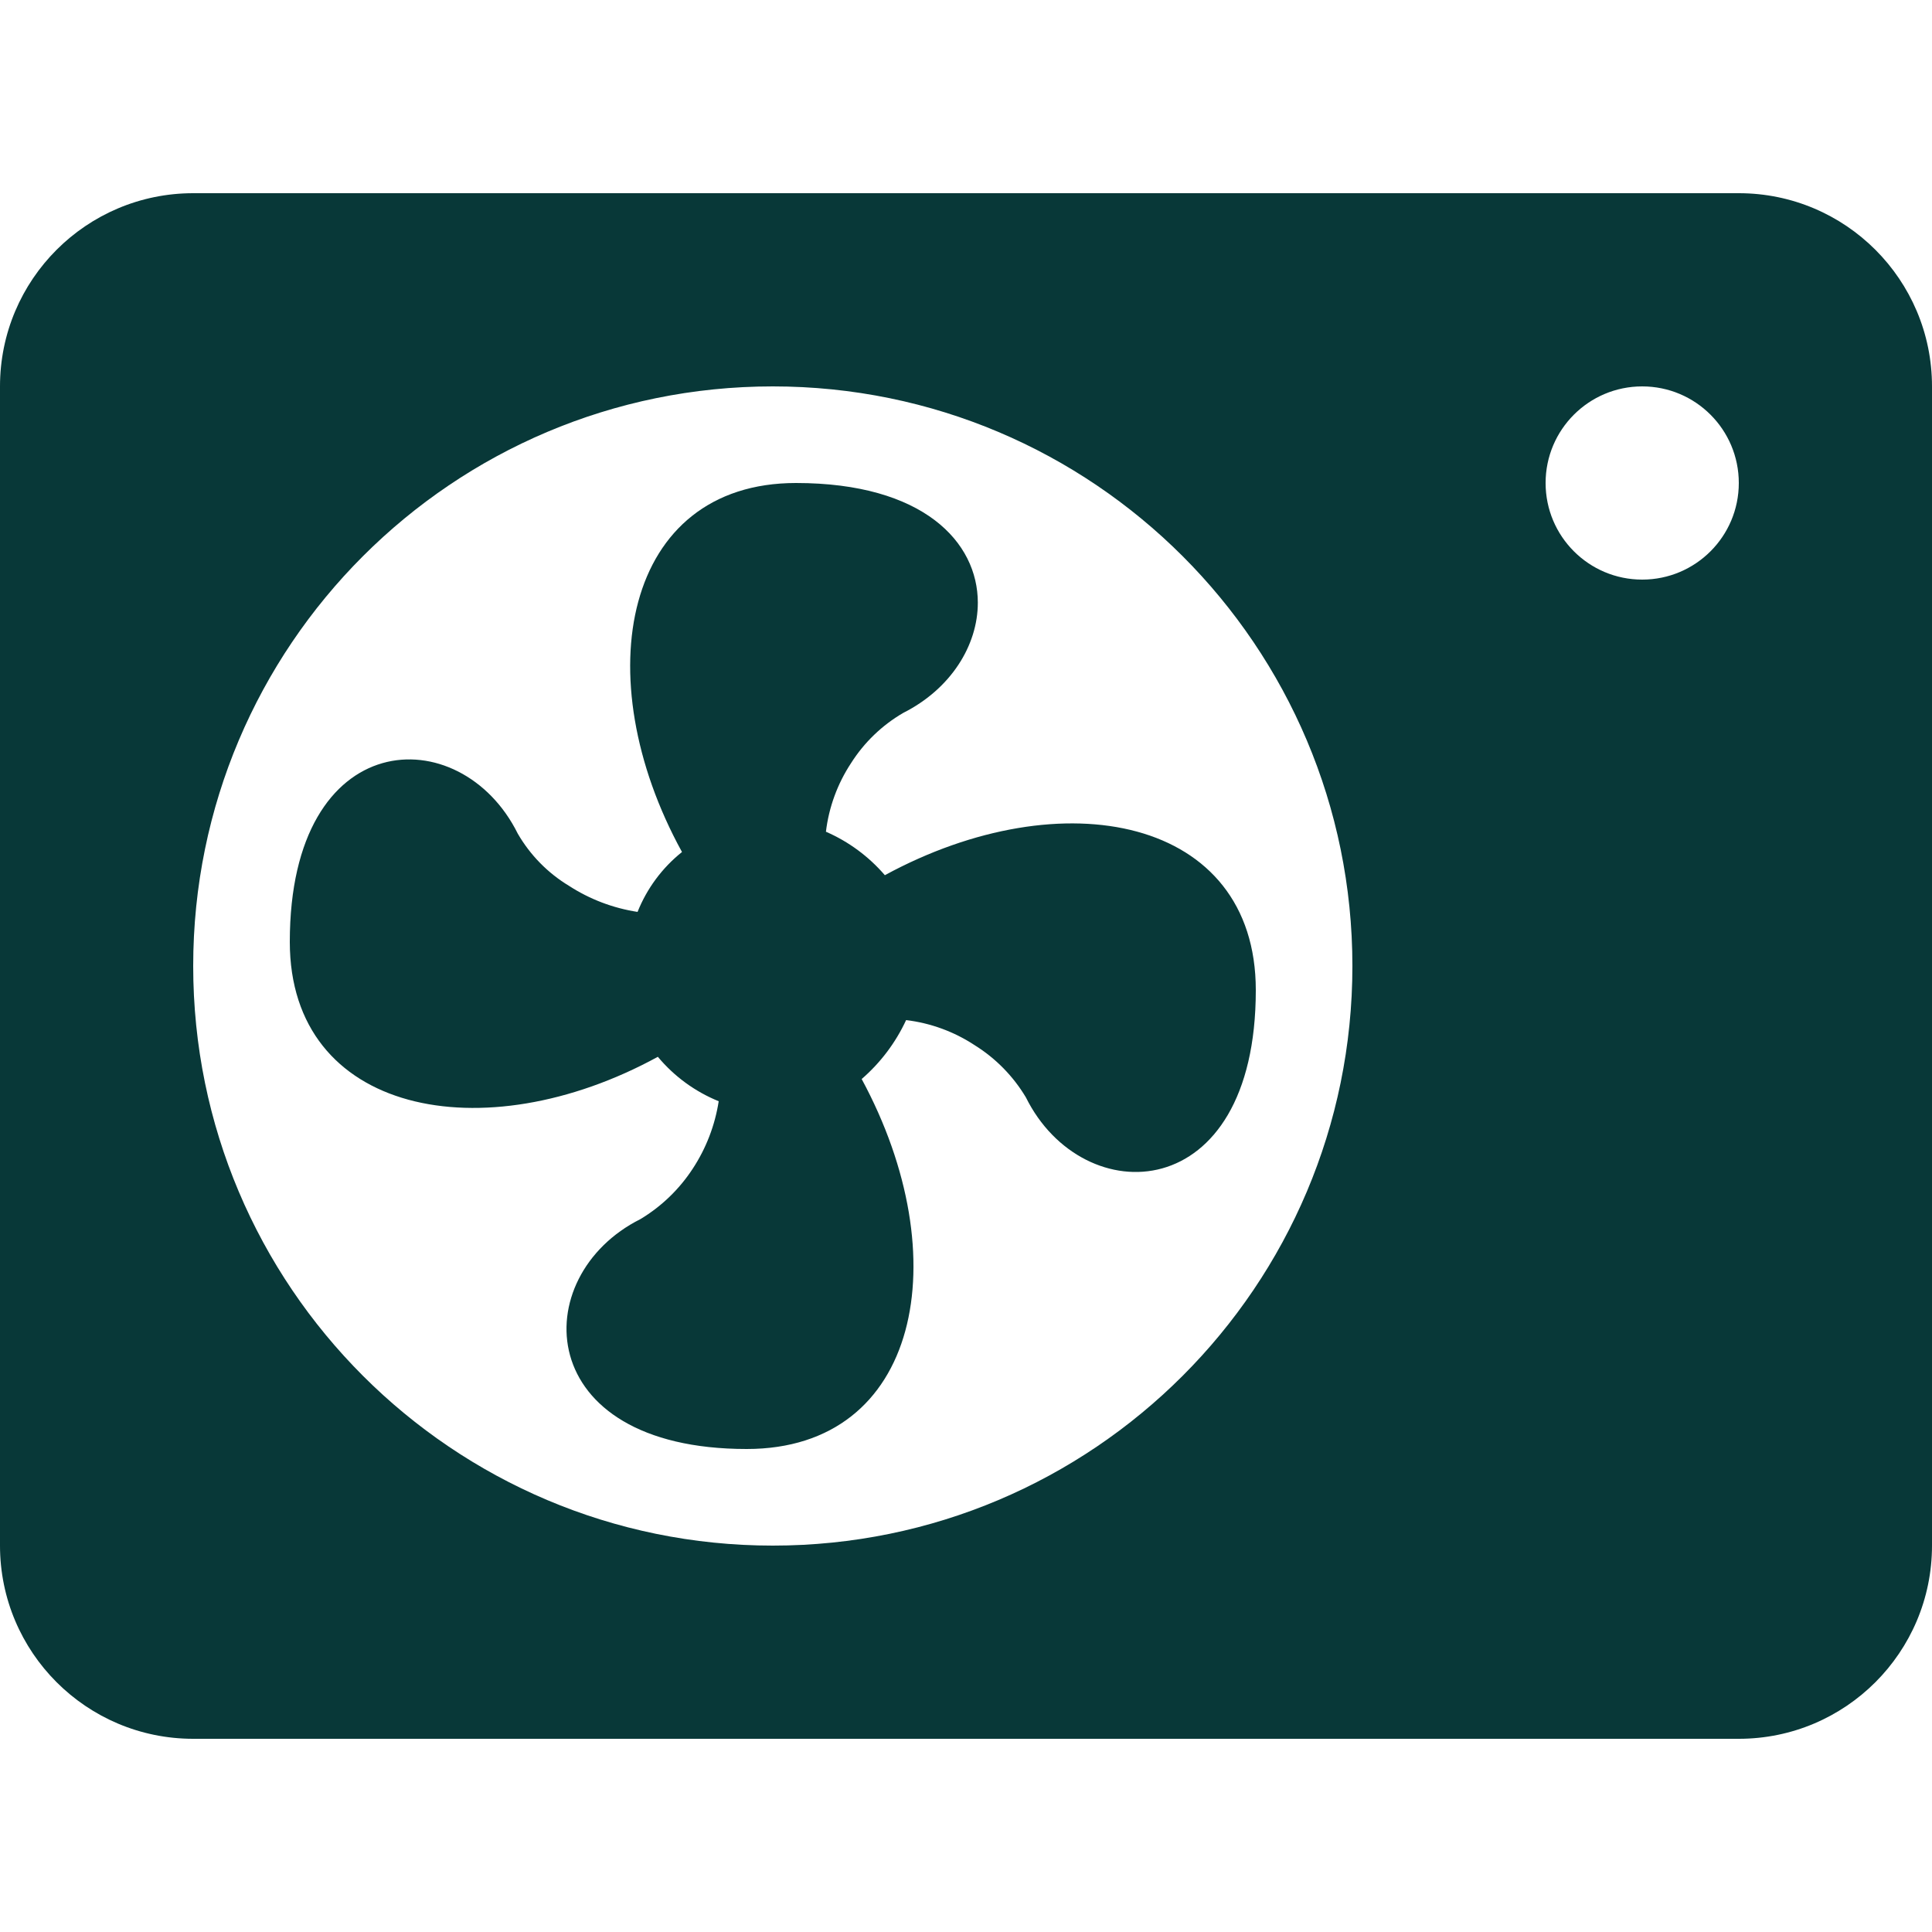
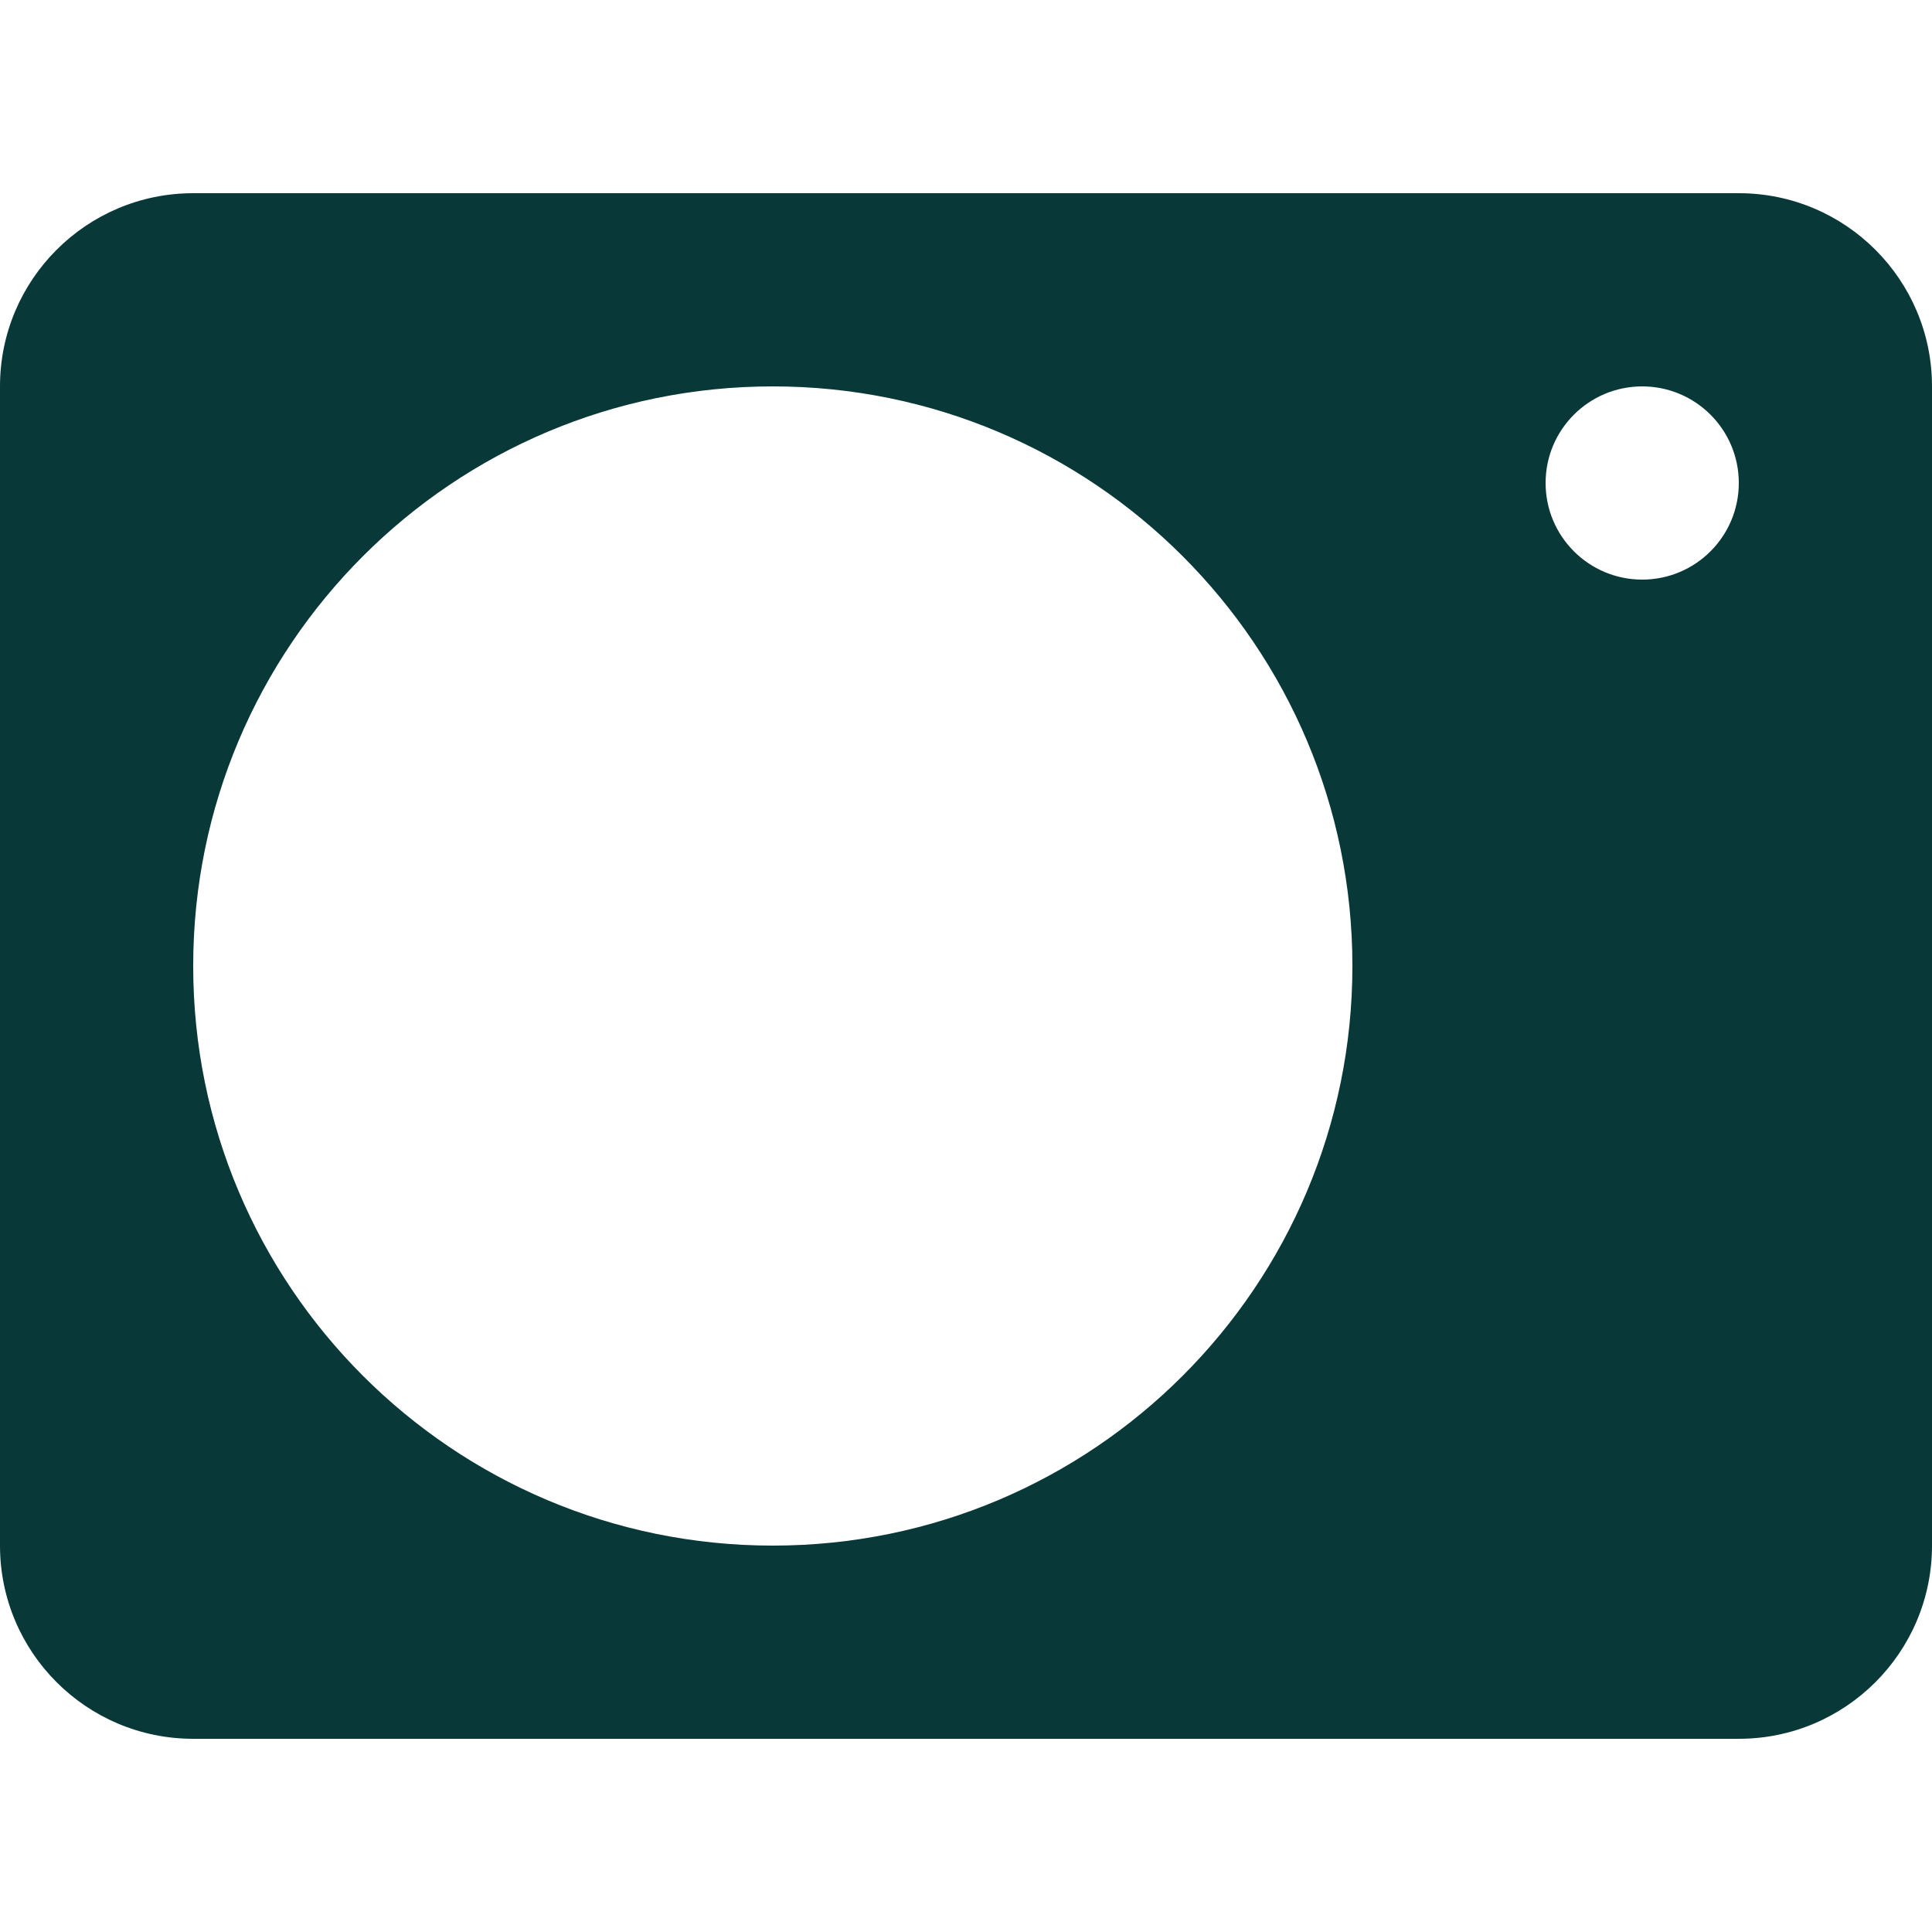
<svg xmlns="http://www.w3.org/2000/svg" id="uuid-5a25c726-40e9-4e59-bb40-4c5f97d256f9" data-name="Layer 1" viewBox="0 0 500 500">
  <defs>
    <style> .uuid-9d219513-63c7-4787-984c-b7474a566a8f { fill: #083838; } </style>
  </defs>
-   <path class="uuid-9d219513-63c7-4787-984c-b7474a566a8f" d="m450,50H50C22.39,50,0,72.39,0,100v300c0,27.61,22.39,50,50,50h400c27.61,0,50-22.39,50-50V100c0-27.61-22.39-50-50-50Zm-250,350c-82.84,0-150-67.16-150-150S117.16,100,200,100s150,67.16,150,150-67.16,150-150,150Zm225-250c-13.81,0-25-11.19-25-25s11.19-25,25-25,25,11.19,25,25-11.19,25-25,25Z" />
-   <path class="uuid-9d219513-63c7-4787-984c-b7474a566a8f" d="m229,226.5c-4.17-4.85-9.38-8.7-15.25-11.25.76-6.34,2.99-12.42,6.5-17.75,3.39-5.35,8.02-9.81,13.5-13,12.31-6.2,19.31-17.46,19.31-28.52,0-15.68-14.08-30.98-47.06-30.98-44.5,0-54.5,50-29.5,95.5-5.11,4.08-9.07,9.42-11.5,15.5-6.33-.97-12.38-3.27-17.75-6.75-5.48-3.31-10.04-7.96-13.25-13.5-14.75-29.75-59-28.25-59,28,0,44.5,50,54.5,95.25,29.75,4.23,5.07,9.64,9.02,15.75,11.5-.97,6.25-3.27,12.22-6.75,17.5-3.46,5.29-8.08,9.74-13.5,13-29.5,14.75-28.25,59.5,27.5,59.5,44.75,0,54.75-49.5,29.75-95.75,4.87-4.21,8.79-9.41,11.5-15.25,6.34.76,12.42,2.99,17.75,6.5,5.43,3.38,9.97,8.01,13.25,13.5,14.75,29.75,59.5,28.5,59.5-27.75,0-44.75-50-54.75-96-29.75Z" />
+   <path class="uuid-9d219513-63c7-4787-984c-b7474a566a8f" d="m450,50H50C22.39,50,0,72.39,0,100v300c0,27.61,22.39,50,50,50h400c27.61,0,50-22.39,50-50V100c0-27.61-22.39-50-50-50Zm-250,350c-82.84,0-150-67.16-150-150S117.16,100,200,100s150,67.16,150,150-67.16,150-150,150m225-250c-13.81,0-25-11.19-25-25s11.19-25,25-25,25,11.19,25,25-11.19,25-25,25Z" />
</svg>